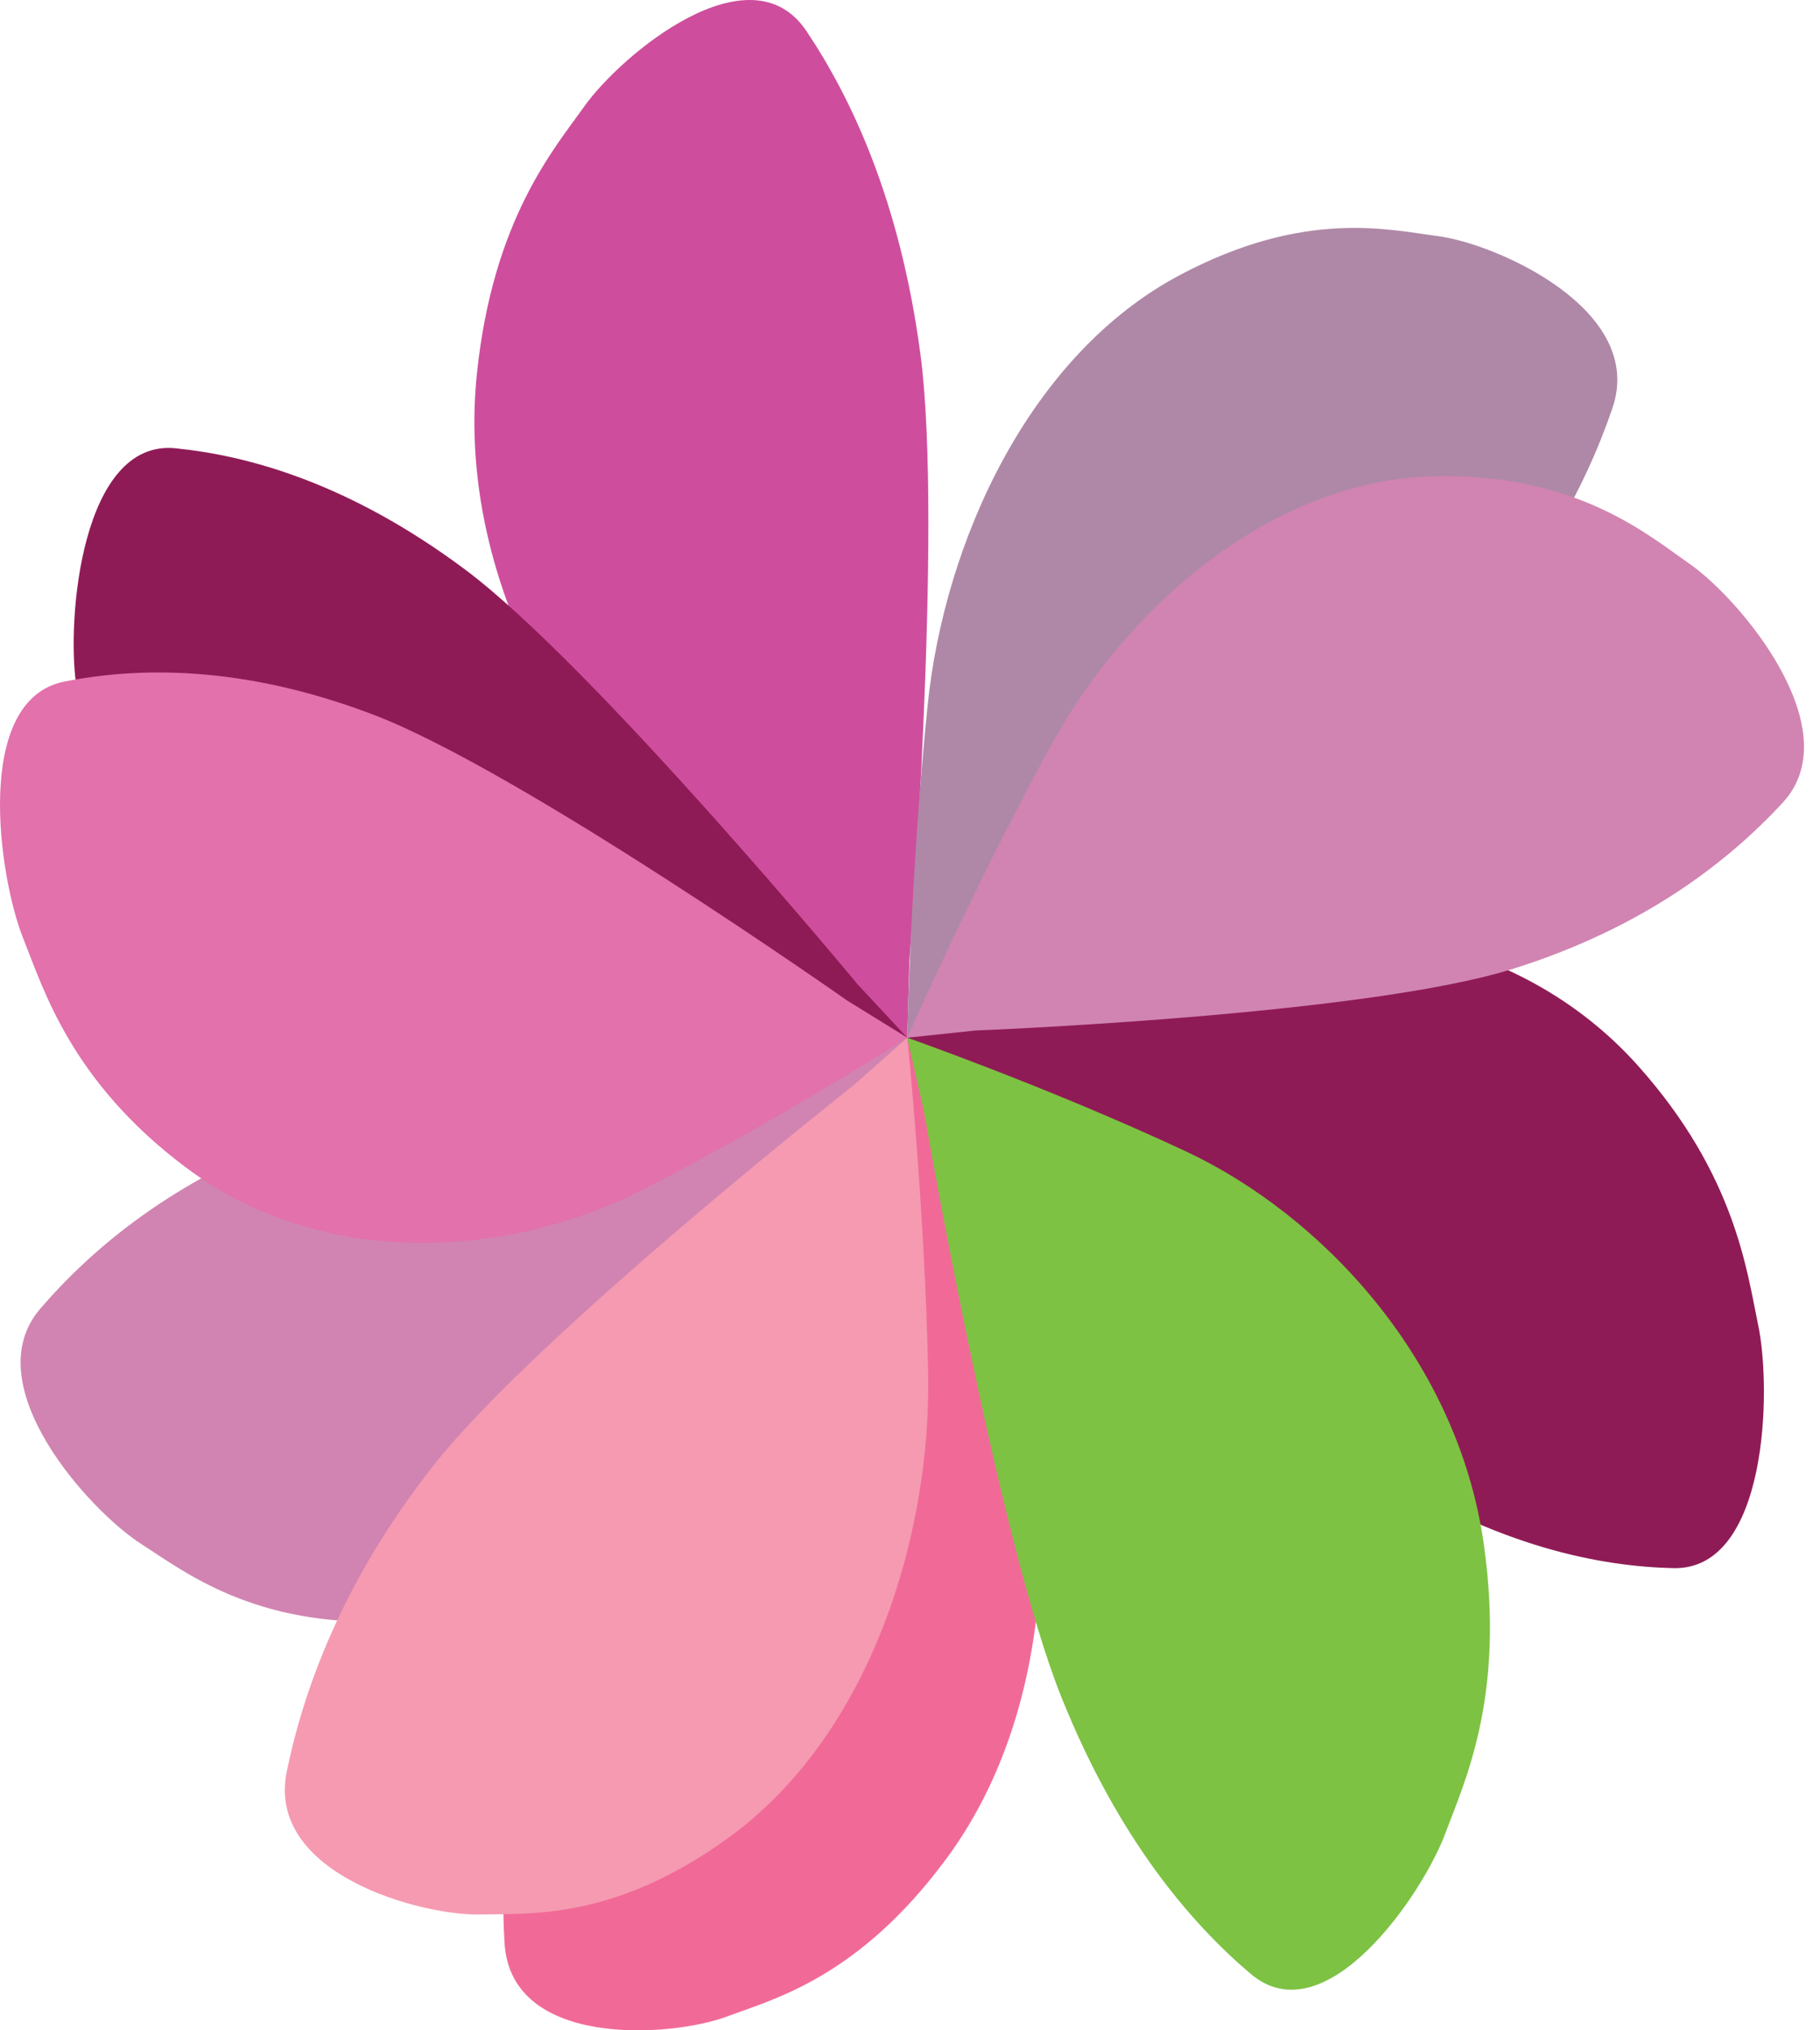
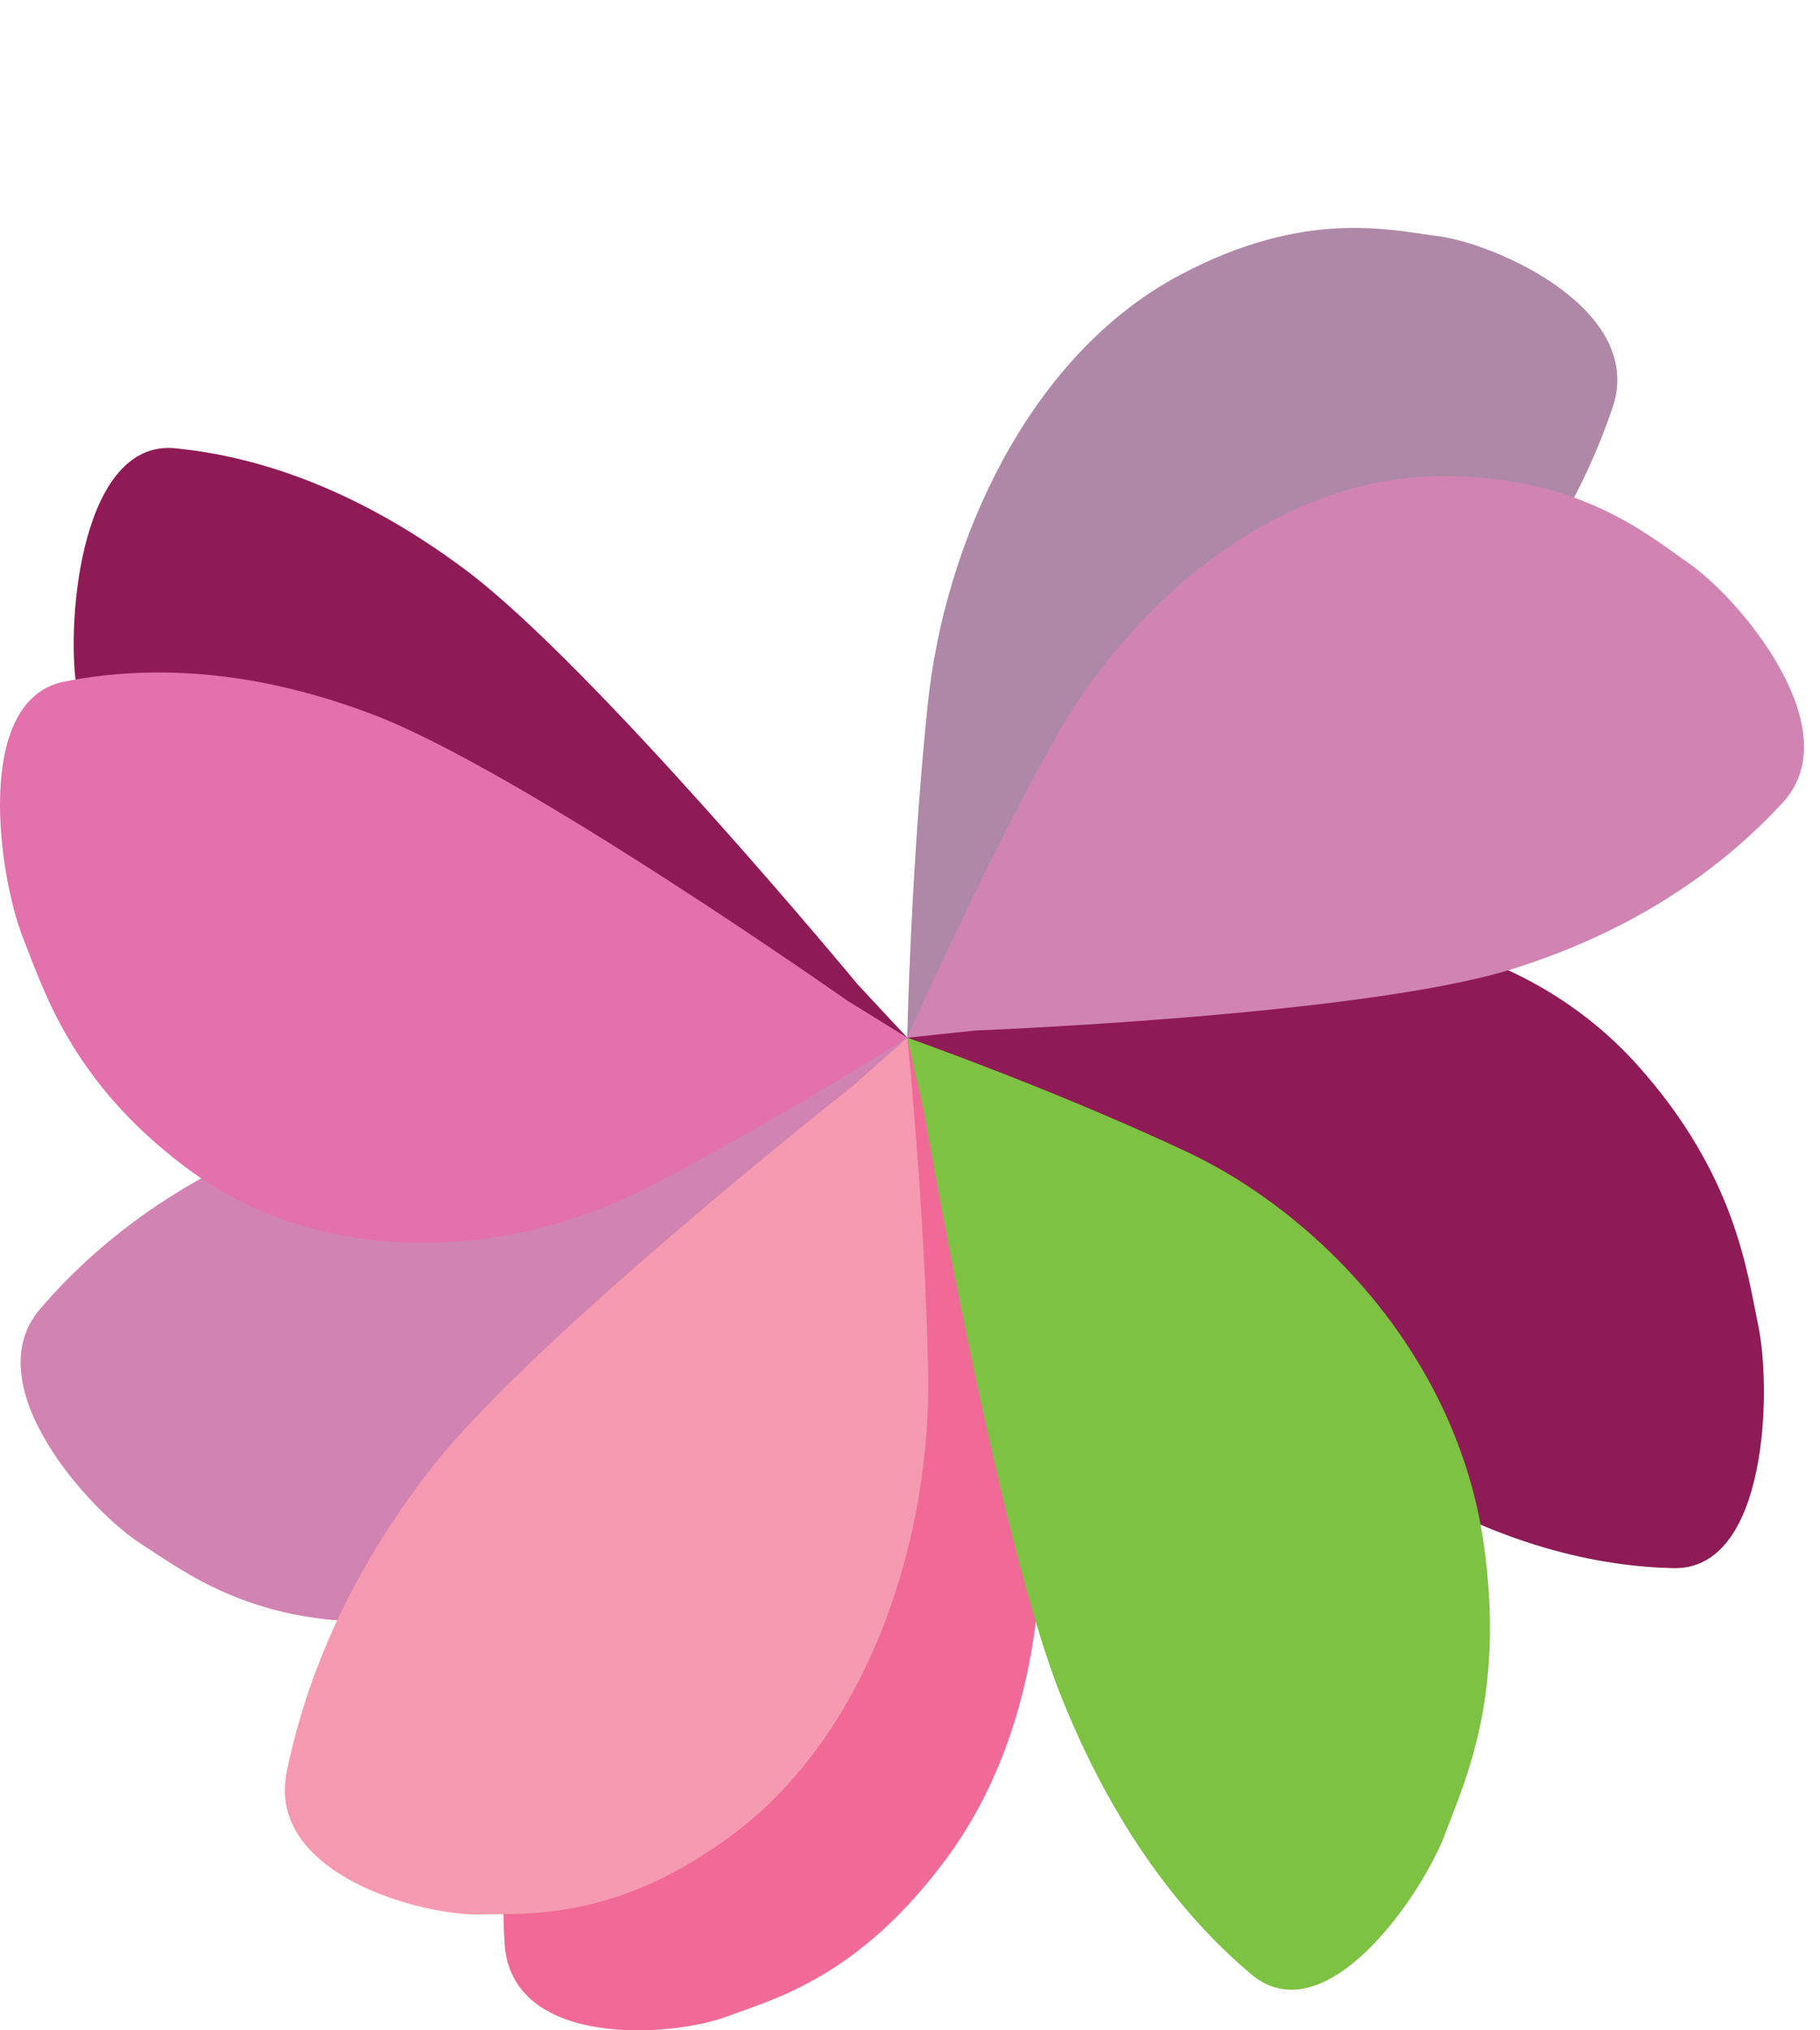
<svg xmlns="http://www.w3.org/2000/svg" fill="none" height="100%" overflow="visible" preserveAspectRatio="none" style="display: block;" viewBox="0 0 52 58" width="100%">
  <g id="flower">
    <path d="M23.976 29.926C23.976 29.926 12.954 30.82 8.739 32.319C4.947 33.663 2.589 35.71 1.145 37.392C-0.719 39.573 2.576 43.177 4.044 44.113C5.255 44.886 7.278 46.496 11.202 46.313C15.962 46.093 20.042 42.245 22.102 38.135C24.172 34.02 25.922 29.644 25.922 29.644L23.976 29.926V29.926Z" fill="#D184B1" id="Vector" />
    <path d="M24.802 31.455C24.802 31.455 17.999 41.244 16.159 45.769C14.501 49.845 14.271 53.179 14.416 55.512C14.599 58.526 19.183 58.203 20.783 57.601C22.102 57.106 24.521 56.502 27.035 53.103C30.083 48.989 30.289 43.002 28.956 38.519C27.64 34.044 25.922 29.644 25.922 29.644L24.802 31.455Z" fill="#F16A97" id="Vector_2" />
-     <path d="M25.983 27.44C25.983 27.44 26.95 15.056 26.3 10.135C25.715 5.705 24.301 2.767 23.046 0.895C21.439 -1.522 17.745 1.561 16.693 3.041C15.82 4.271 14.092 6.261 13.628 10.653C13.067 15.966 15.797 21.111 19.071 24.057C22.353 27.003 25.922 29.644 25.922 29.644L25.983 27.44V27.44Z" fill="#CE4E9D" id="Vector_3" />
    <path d="M27.424 31.051C27.424 31.051 35.502 39.538 39.348 41.988C42.809 44.196 45.742 44.751 47.819 44.797C50.509 44.85 50.623 39.682 50.231 37.84C49.91 36.311 49.585 33.555 46.791 30.434C43.414 26.667 38.13 25.913 34.044 27.013C29.964 28.105 25.921 29.643 25.921 29.643L27.424 31.051V31.051Z" fill="#8F1B56" id="Vector_4" />
    <path d="M24.383 31.007C24.383 31.007 15.333 38.131 12.393 41.853C9.755 45.202 8.665 48.315 8.195 50.598C7.583 53.541 12.055 54.736 13.74 54.69C15.134 54.655 17.6 54.865 20.891 52.441C24.866 49.51 26.626 43.855 26.517 39.135C26.416 34.416 25.922 29.644 25.922 29.644L24.383 31.007Z" fill="#F59AB1" id="Vector_5" />
    <path d="M27.613 28.529C27.613 28.529 37.457 22.893 40.827 19.666C43.854 16.769 45.322 13.851 46.067 11.666C47.041 8.85 42.751 6.962 41.084 6.745C39.693 6.566 37.275 5.965 33.719 7.853C29.416 10.128 26.983 15.464 26.503 20.153C26.019 24.841 25.921 29.644 25.921 29.644L27.613 28.529V28.529Z" fill="#AF88A7" id="Vector_6" />
    <path d="M27.87 29.438C27.87 29.438 38.912 29.012 43.181 27.691C47.011 26.5 49.43 24.559 50.935 22.93C52.867 20.837 49.7 17.092 48.263 16.099C47.075 15.273 45.109 13.583 41.178 13.602C36.418 13.621 32.21 17.294 30.015 21.317C27.816 25.339 25.921 29.644 25.921 29.644L27.87 29.438V29.438Z" fill="#D184B1" id="Vector_7" />
    <path d="M24.505 28.121C24.505 28.121 16.974 19.025 13.293 16.273C9.969 13.792 7.082 13.012 5.012 12.806C2.333 12.54 1.9 17.685 2.177 19.558C2.407 21.107 2.559 23.889 5.148 27.211C8.28 31.234 13.507 32.402 17.651 31.63C21.788 30.853 25.922 29.643 25.922 29.643L24.505 28.121Z" fill="#8F1B56" id="Vector_8" />
    <path d="M24.203 28.581C24.203 28.581 14.839 21.994 10.641 20.406C6.876 18.976 3.899 19.063 1.842 19.47C-0.793 19.992 -0.029 25.087 0.665 26.812C1.24 28.247 2.025 30.884 5.296 33.339C9.254 36.318 14.565 35.922 18.388 33.974C22.211 32.018 25.922 29.643 25.922 29.643L24.203 28.581Z" fill="#E271AC" id="Vector_9" />
    <path d="M26.405 31.775C26.405 31.775 28.507 43.984 30.337 48.509C31.977 52.585 34.065 54.971 35.729 56.383C37.867 58.206 40.661 54.1 41.304 52.349C41.842 50.903 43.019 48.452 42.39 44.083C41.629 38.804 37.745 34.698 33.872 32.886C30.001 31.075 25.922 29.644 25.922 29.644L26.405 31.775Z" fill="#7DC242" id="Vector_10" />
  </g>
</svg>